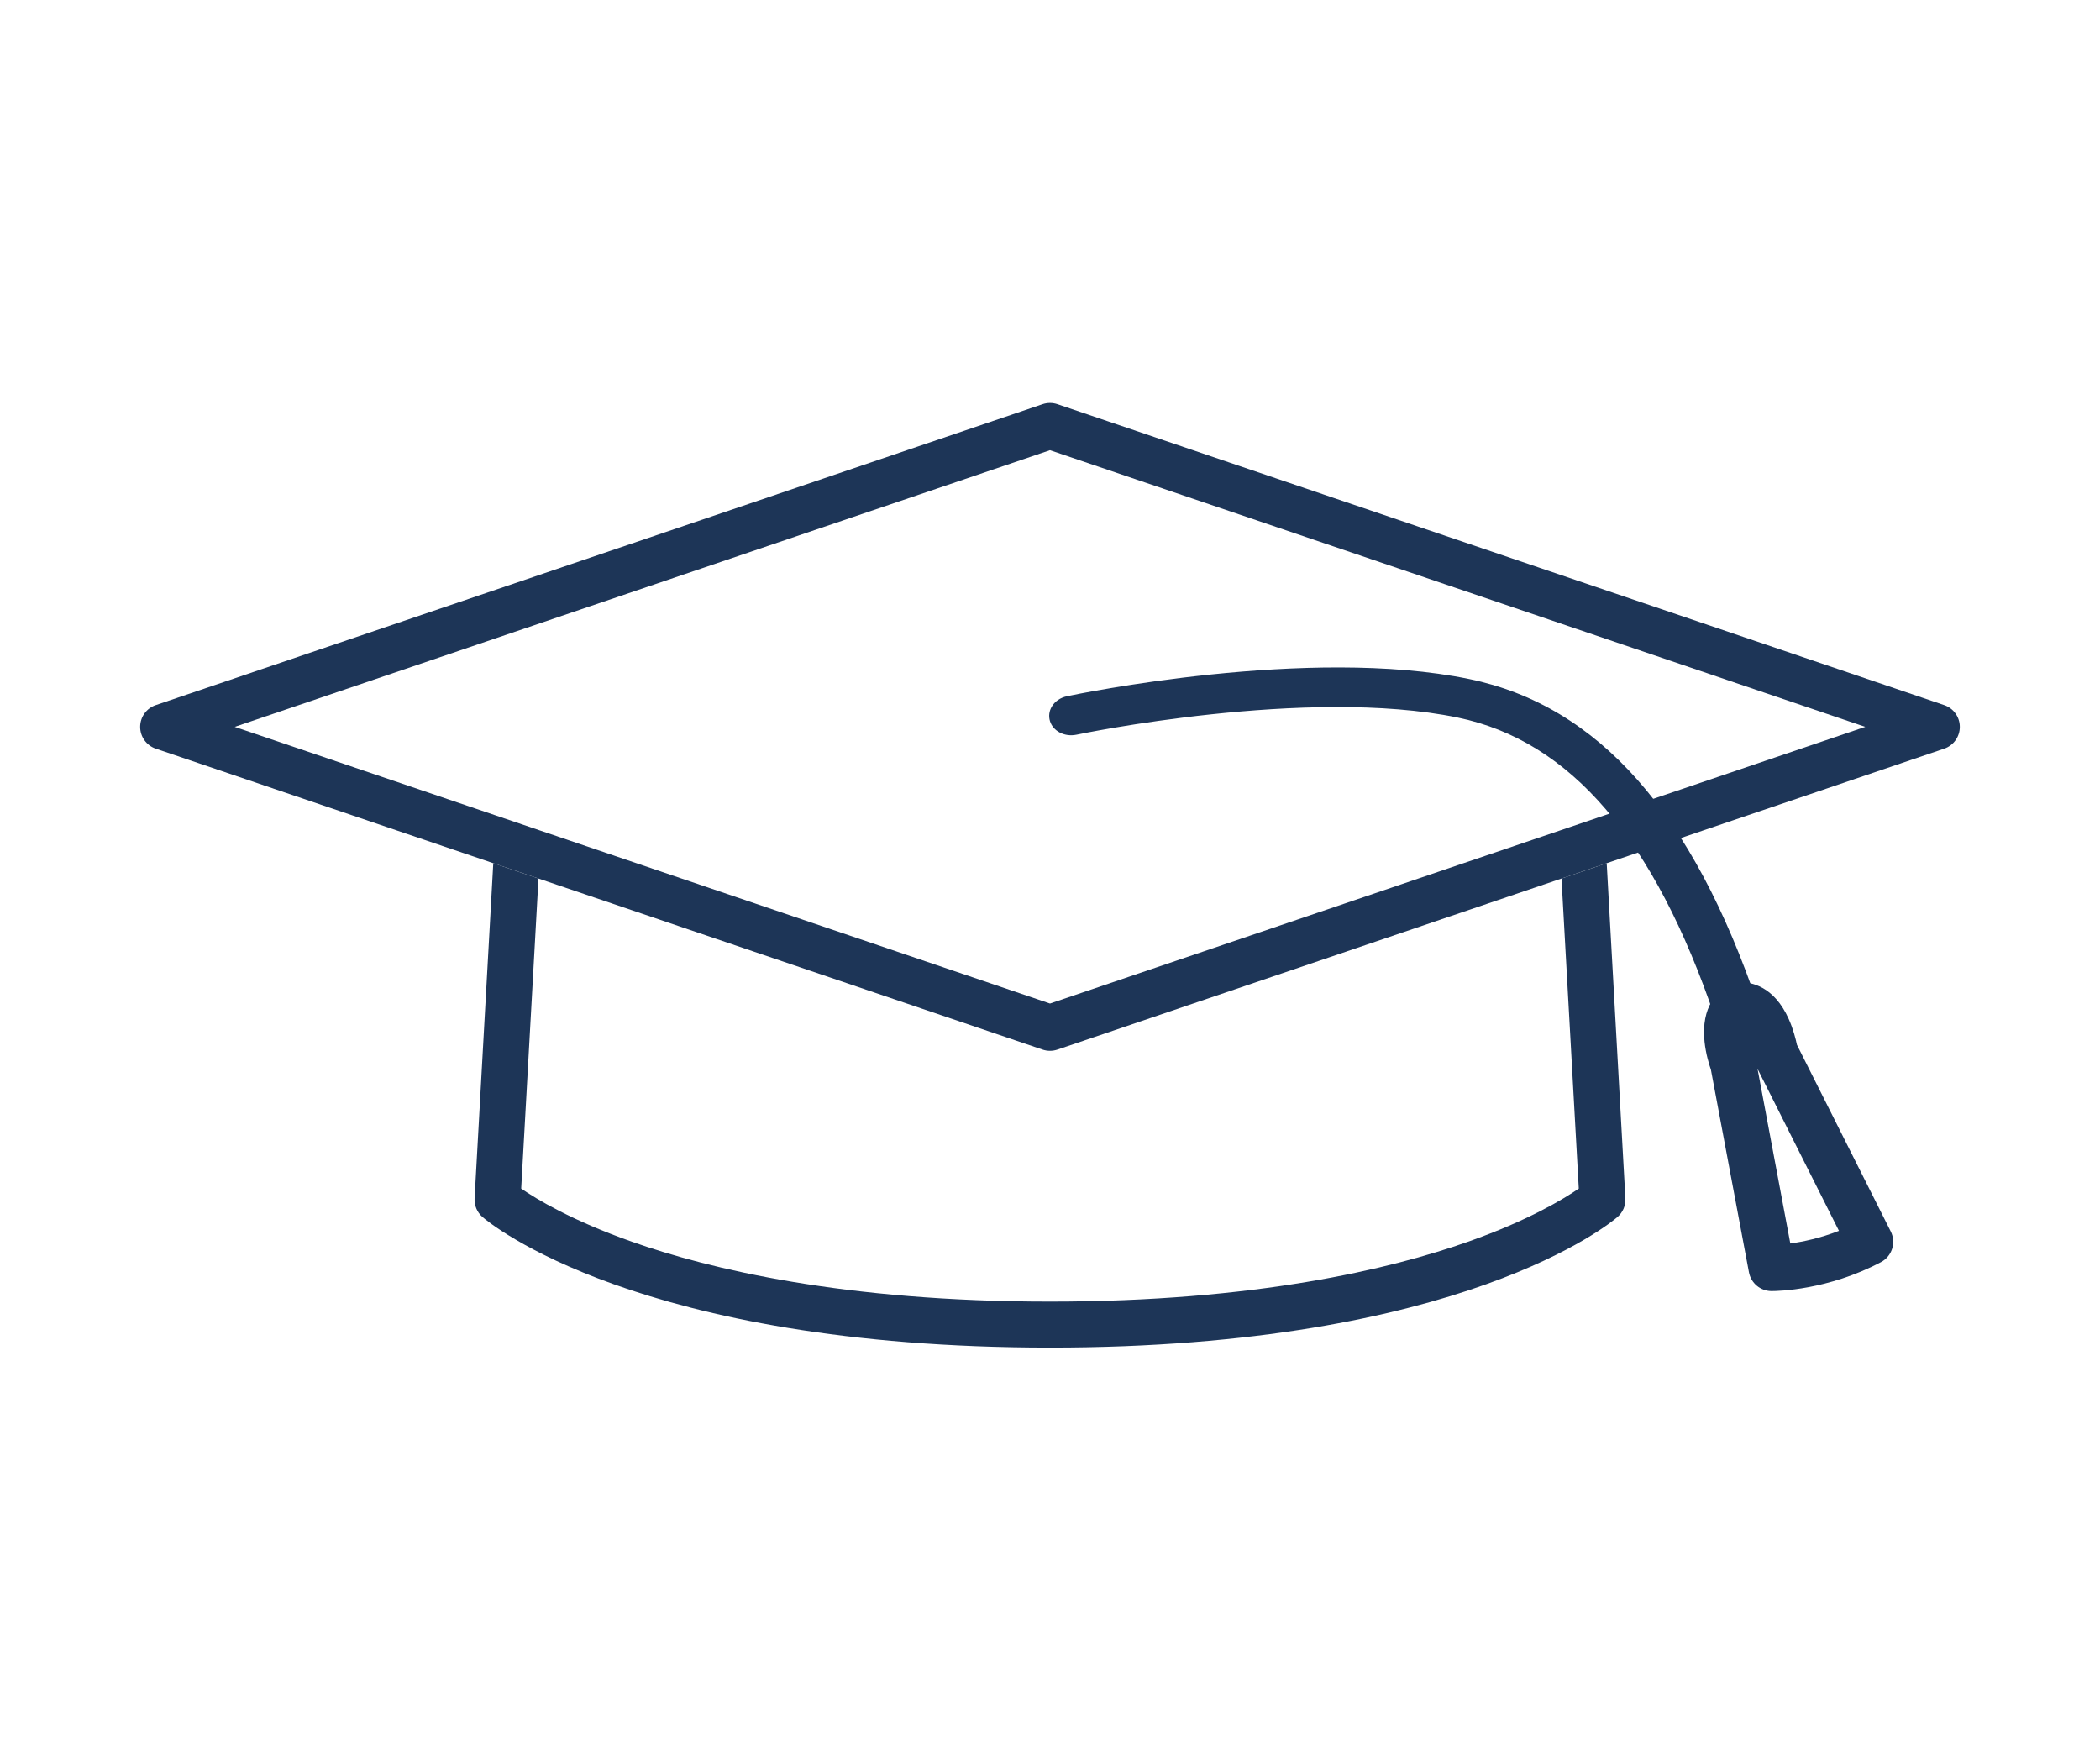
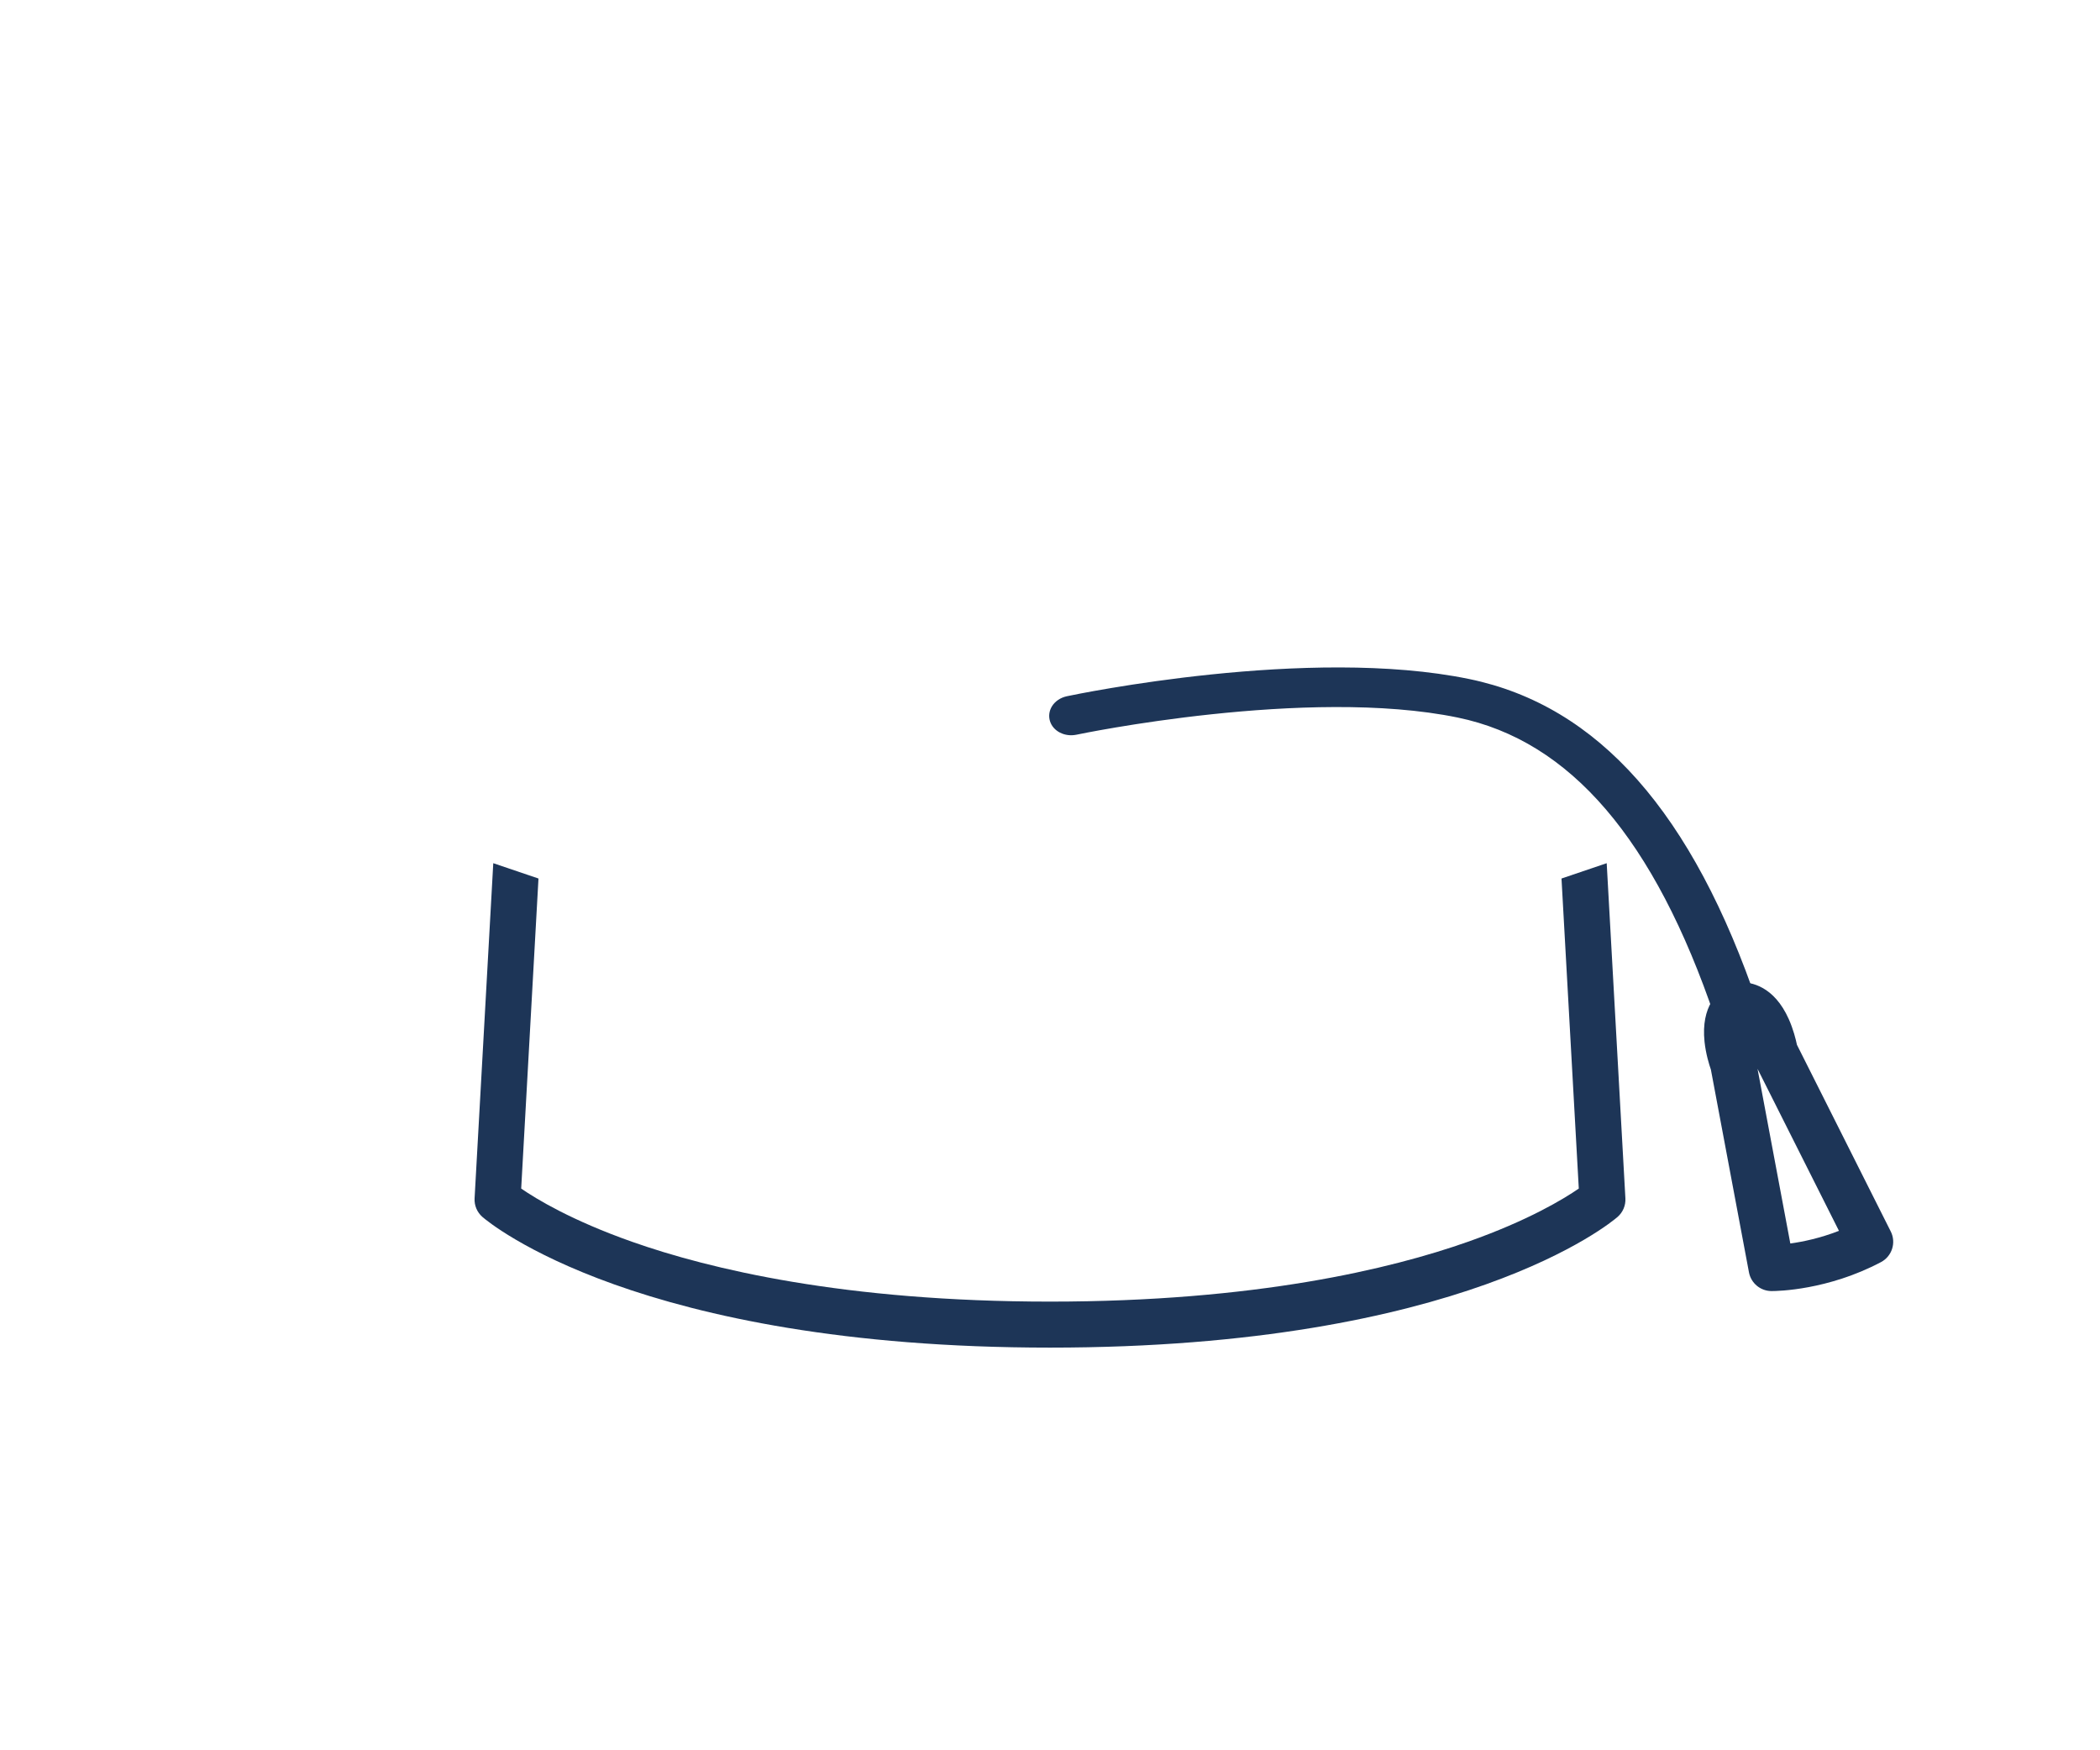
<svg xmlns="http://www.w3.org/2000/svg" version="1.0" preserveAspectRatio="xMidYMid meet" height="1000" viewBox="0 0 900 750" zoomAndPan="magnify" width="1200">
  <defs>
    <clipPath id="1688a5bdbe">
      <path clip-rule="nonzero" d="M 203.043 369.695 L 696.945 369.695 L 696.945 577.457 L 203.043 577.457 Z M 203.043 369.695" />
    </clipPath>
    <clipPath id="2907cb4589">
-       <path clip-rule="nonzero" d="M 60 172.496 L 840 172.496 L 840 451 L 60 451 Z M 60 172.496" />
-     </clipPath>
+       </clipPath>
  </defs>
  <rect fill-opacity="1" height="900" y="-75" fill="#ffffff" width="1080" x="-90" />
  <rect fill-opacity="1" height="900" y="-75" fill="#ffffff" width="1080" x="-90" />
  <g clip-path="url(#1688a5bdbe)">
-     <path fill-rule="nonzero" fill-opacity="1" d="M 696.598 513.488 C 696.77 516.531 695.523 519.48 693.219 521.477 C 690.586 523.766 626.703 577.457 449.996 577.457 C 273.285 577.457 209.402 523.766 206.77 521.477 C 204.469 519.48 203.223 516.531 203.395 513.488 L 211.402 369.879 L 230.777 376.449 L 223.367 509.301 C 229.797 513.738 244.949 522.957 270.855 532.094 C 304.008 543.797 361.992 557.742 449.996 557.742 C 537.996 557.742 595.988 543.797 629.137 532.094 C 655.02 522.965 670.164 513.75 676.625 509.301 L 669.215 376.449 L 688.586 369.879 L 696.598 513.488" fill="#1d3557" />
+     <path fill-rule="nonzero" fill-opacity="1" d="M 696.598 513.488 C 696.77 516.531 695.523 519.48 693.219 521.477 C 690.586 523.766 626.703 577.457 449.996 577.457 C 273.285 577.457 209.402 523.766 206.77 521.477 C 204.469 519.48 203.223 516.531 203.395 513.488 L 211.402 369.879 L 230.777 376.449 L 223.367 509.301 C 229.797 513.738 244.949 522.957 270.855 532.094 C 304.008 543.797 361.992 557.742 449.996 557.742 C 537.996 557.742 595.988 543.797 629.137 532.094 C 655.02 522.965 670.164 513.75 676.625 509.301 L 669.215 376.449 L 688.586 369.879 " fill="#1d3557" />
  </g>
  <g clip-path="url(#2907cb4589)">
-     <path fill-rule="nonzero" fill-opacity="1" d="M 687.453 349.445 L 668.074 356.023 L 449.996 430.016 L 231.91 356.023 L 212.539 349.445 L 100.598 311.461 L 449.996 192.91 L 799.391 311.461 Z M 833.23 302.137 L 453.164 173.176 C 451.105 172.48 448.883 172.48 446.828 173.176 L 66.758 302.137 C 62.758 303.488 60.07 307.246 60.07 311.461 C 60.07 315.688 62.758 319.441 66.758 320.801 L 211.402 369.879 L 230.777 376.449 L 446.828 449.758 C 447.852 450.105 448.926 450.277 449.996 450.277 C 451.066 450.277 452.137 450.105 453.164 449.758 L 669.215 376.449 L 688.586 369.879 L 833.23 320.801 C 837.23 319.441 839.918 315.688 839.918 311.461 C 839.918 307.246 837.23 303.488 833.23 302.137" fill="#1d3557" />
-   </g>
+     </g>
  <path fill-rule="nonzero" fill-opacity="1" d="M 753.512 430.957 C 725.457 348.176 684.953 302.387 629.676 290.969 C 560.902 276.754 461.434 297.453 457.234 298.34 C 454.438 298.934 452.082 300.551 450.762 302.777 C 449.629 304.699 449.352 306.902 449.984 308.984 C 451.301 313.312 456.285 315.875 461.352 314.82 C 462.332 314.609 560.223 294.152 624.754 307.477 C 672.996 317.445 709.07 359.559 735.047 436.227 C 736.254 439.77 739.848 442.074 744.004 442.074 C 744.352 442.074 744.703 442.055 745.062 442.023 C 745.562 441.977 746.055 441.895 746.535 441.785 C 749.32 441.145 751.641 439.48 752.902 437.223 C 753.996 435.266 754.211 433.043 753.512 430.957" fill="#1d3557" />
  <path fill-rule="nonzero" fill-opacity="1" d="M 753.23 457.996 L 767.281 532.84 C 772.566 532.113 780.004 530.59 788.125 527.418 Z M 759.34 553.223 C 759.223 553.223 759.148 553.223 759.109 553.223 C 754.414 553.164 750.414 549.801 749.551 545.184 L 733.234 458.309 C 732.539 456.324 731.066 451.668 730.512 446.359 C 728.91 431.031 736.363 424.562 740.949 422.074 C 742.309 421.332 743.824 420.926 745.371 420.883 C 750.578 420.738 760.285 422.582 766.594 436.641 C 768.57 441.051 769.633 445.379 770.113 447.688 L 810.324 527.688 C 812.734 532.48 810.867 538.324 806.117 540.828 C 783.371 552.844 761.914 553.223 759.34 553.223" fill="#1d3557" />
</svg>